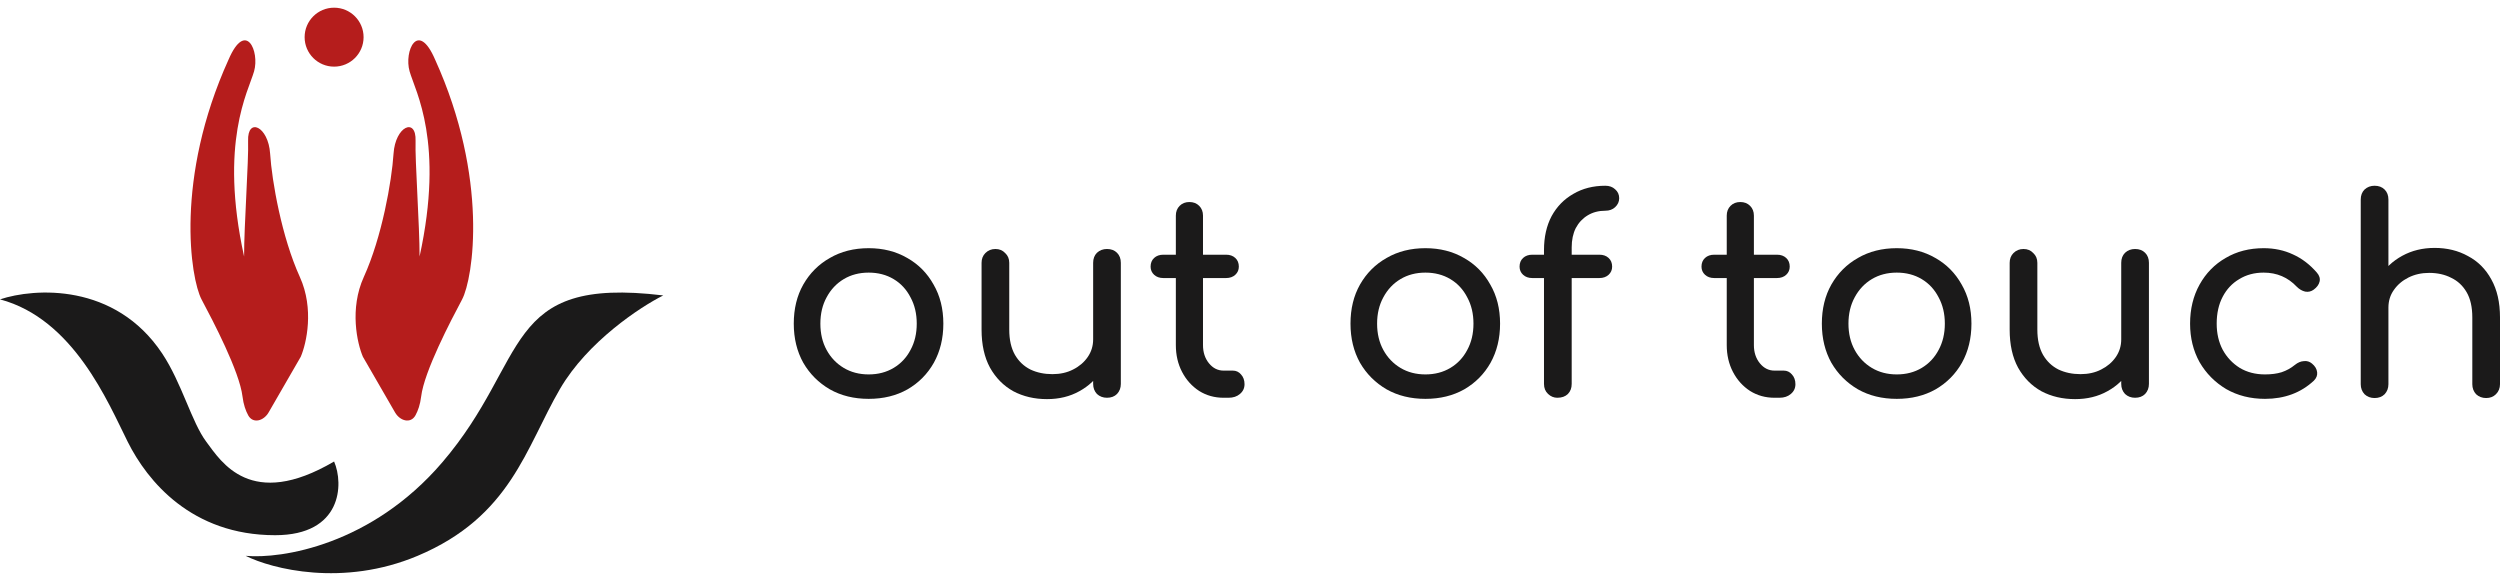
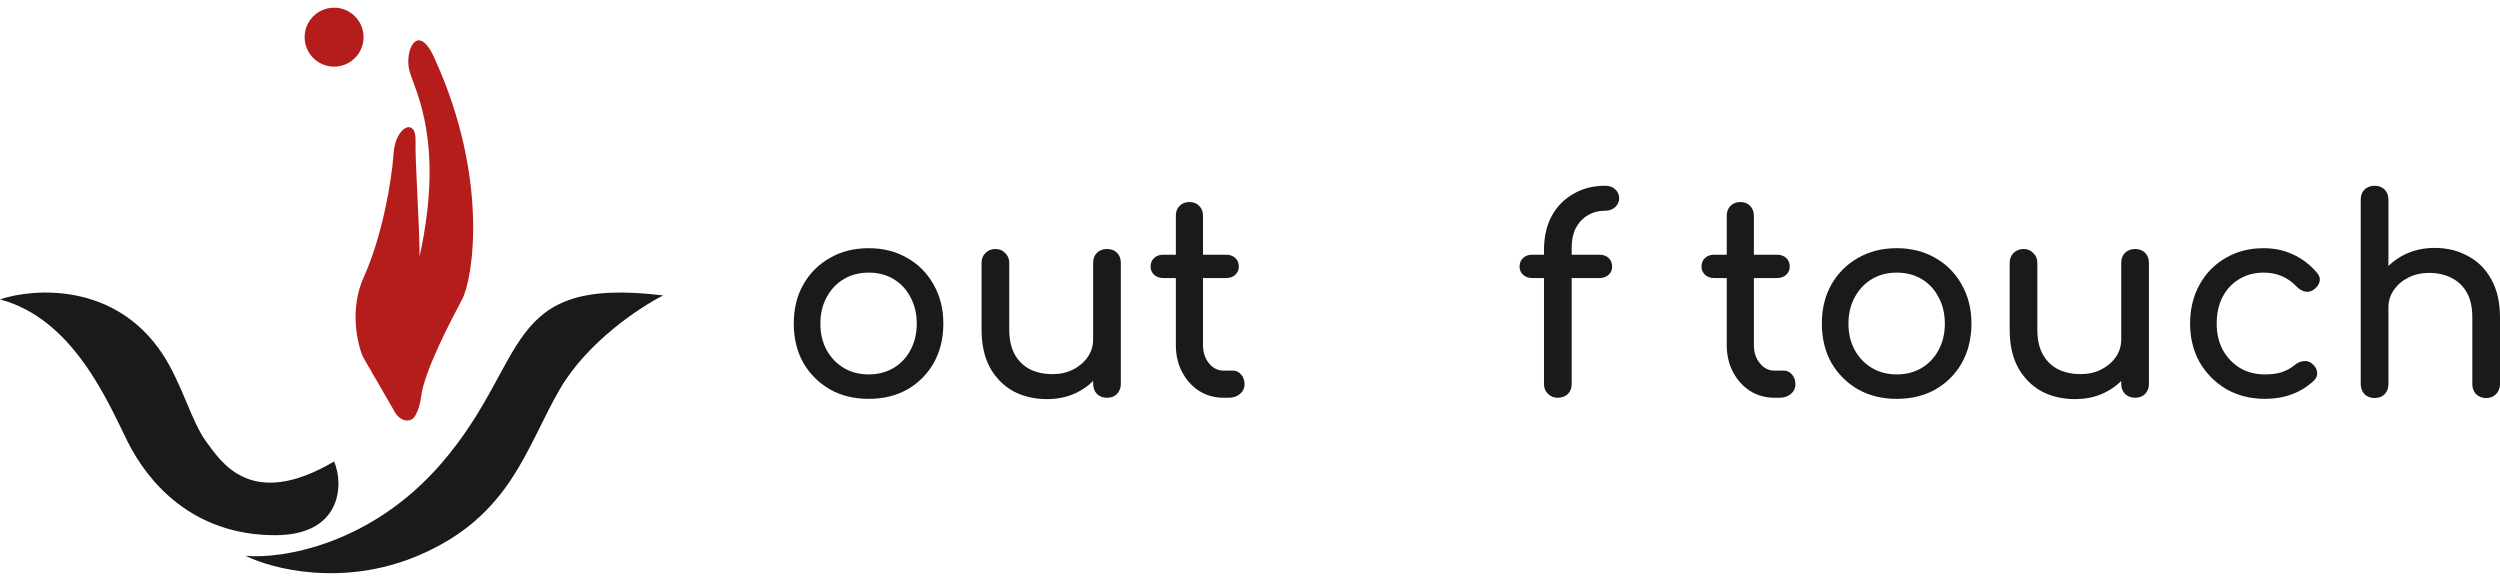
<svg xmlns="http://www.w3.org/2000/svg" width="201" height="47" viewBox="0 0 201 47" fill="none">
  <path d="M69.843 32.068C68.664 32.068 67.624 31.813 66.722 31.304C65.819 30.78 65.106 30.067 64.583 29.165C64.073 28.248 63.819 27.2 63.819 26.022C63.819 24.828 64.073 23.781 64.583 22.879C65.106 21.962 65.819 21.249 66.722 20.74C67.624 20.216 68.664 19.954 69.843 19.954C71.007 19.954 72.04 20.216 72.942 20.74C73.844 21.249 74.55 21.962 75.059 22.879C75.583 23.781 75.845 24.828 75.845 26.022C75.845 27.2 75.59 28.248 75.081 29.165C74.572 30.067 73.866 30.78 72.964 31.304C72.062 31.813 71.021 32.068 69.843 32.068ZM69.843 30.103C70.599 30.103 71.269 29.928 71.851 29.579C72.433 29.23 72.884 28.75 73.204 28.139C73.539 27.528 73.706 26.822 73.706 26.022C73.706 25.221 73.539 24.516 73.204 23.904C72.884 23.279 72.433 22.791 71.851 22.442C71.269 22.093 70.599 21.918 69.843 21.918C69.086 21.918 68.417 22.093 67.835 22.442C67.253 22.791 66.794 23.279 66.46 23.904C66.125 24.516 65.958 25.221 65.958 26.022C65.958 26.822 66.125 27.528 66.46 28.139C66.794 28.75 67.253 29.23 67.835 29.579C68.417 29.928 69.086 30.103 69.843 30.103Z" fill="#1B1A1A" />
  <path d="M84.178 32.089C83.174 32.089 82.272 31.878 81.472 31.456C80.686 31.02 80.06 30.387 79.595 29.558C79.144 28.728 78.918 27.709 78.918 26.502V21.133C78.918 20.812 79.02 20.55 79.224 20.347C79.442 20.128 79.711 20.019 80.031 20.019C80.352 20.019 80.613 20.128 80.817 20.347C81.035 20.55 81.144 20.812 81.144 21.133V26.502C81.144 27.317 81.297 27.993 81.603 28.532C81.908 29.055 82.323 29.448 82.847 29.71C83.371 29.958 83.96 30.081 84.615 30.081C85.24 30.081 85.793 29.958 86.274 29.71C86.768 29.463 87.161 29.128 87.452 28.706C87.743 28.284 87.889 27.811 87.889 27.288H89.264C89.264 28.19 89.038 29.005 88.587 29.732C88.151 30.46 87.547 31.034 86.776 31.456C86.019 31.878 85.153 32.089 84.178 32.089ZM89.002 31.98C88.682 31.98 88.413 31.878 88.194 31.675C87.991 31.456 87.889 31.187 87.889 30.867V21.133C87.889 20.798 87.991 20.529 88.194 20.325C88.413 20.121 88.682 20.019 89.002 20.019C89.337 20.019 89.606 20.121 89.809 20.325C90.013 20.529 90.115 20.798 90.115 21.133V30.867C90.115 31.187 90.013 31.456 89.809 31.675C89.606 31.878 89.337 31.98 89.002 31.98Z" fill="#1B1A1A" />
  <path d="M98.379 31.98C97.652 31.98 96.997 31.798 96.415 31.434C95.833 31.056 95.375 30.547 95.04 29.907C94.705 29.266 94.538 28.546 94.538 27.746V17.335C94.538 17.015 94.64 16.753 94.844 16.549C95.047 16.345 95.309 16.243 95.629 16.243C95.949 16.243 96.211 16.345 96.415 16.549C96.619 16.753 96.721 17.015 96.721 17.335V27.746C96.721 28.328 96.881 28.815 97.201 29.208C97.521 29.601 97.914 29.797 98.379 29.797H99.121C99.383 29.797 99.602 29.899 99.776 30.103C99.965 30.307 100.06 30.569 100.06 30.889C100.06 31.209 99.936 31.471 99.689 31.675C99.456 31.878 99.151 31.98 98.772 31.98H98.379ZM93.534 22.355C93.228 22.355 92.981 22.267 92.792 22.093C92.603 21.918 92.508 21.7 92.508 21.438C92.508 21.147 92.603 20.914 92.792 20.74C92.981 20.565 93.228 20.478 93.534 20.478H98.576C98.881 20.478 99.129 20.565 99.318 20.74C99.507 20.914 99.602 21.147 99.602 21.438C99.602 21.7 99.507 21.918 99.318 22.093C99.129 22.267 98.881 22.355 98.576 22.355H93.534Z" fill="#1B1A1A" />
-   <path d="M114.604 32.068C113.425 32.068 112.385 31.813 111.483 31.304C110.58 30.78 109.867 30.067 109.344 29.165C108.834 28.248 108.58 27.2 108.58 26.022C108.58 24.828 108.834 23.781 109.344 22.879C109.867 21.962 110.58 21.249 111.483 20.74C112.385 20.216 113.425 19.954 114.604 19.954C115.768 19.954 116.801 20.216 117.703 20.74C118.605 21.249 119.311 21.962 119.82 22.879C120.344 23.781 120.606 24.828 120.606 26.022C120.606 27.2 120.351 28.248 119.842 29.165C119.333 30.067 118.627 30.78 117.725 31.304C116.823 31.813 115.782 32.068 114.604 32.068ZM114.604 30.103C115.36 30.103 116.03 29.928 116.612 29.579C117.194 29.23 117.645 28.75 117.965 28.139C118.3 27.528 118.467 26.822 118.467 26.022C118.467 25.221 118.3 24.516 117.965 23.904C117.645 23.279 117.194 22.791 116.612 22.442C116.03 22.093 115.36 21.918 114.604 21.918C113.847 21.918 113.178 22.093 112.596 22.442C112.014 22.791 111.555 23.279 111.221 23.904C110.886 24.516 110.719 25.221 110.719 26.022C110.719 26.822 110.886 27.528 111.221 28.139C111.555 28.75 112.014 29.23 112.596 29.579C113.178 29.928 113.847 30.103 114.604 30.103Z" fill="#1B1A1A" />
  <path d="M125.207 31.98C124.931 31.98 124.683 31.878 124.465 31.675C124.247 31.471 124.137 31.202 124.137 30.867V20.107C124.137 19.059 124.341 18.15 124.749 17.378C125.171 16.607 125.753 16.011 126.495 15.589C127.237 15.152 128.095 14.934 129.07 14.934C129.39 14.934 129.652 15.028 129.856 15.218C130.074 15.407 130.183 15.647 130.183 15.938C130.183 16.214 130.074 16.454 129.856 16.658C129.652 16.847 129.39 16.942 129.07 16.942C128.532 16.942 128.059 17.066 127.652 17.313C127.244 17.56 126.924 17.902 126.691 18.339C126.473 18.775 126.364 19.292 126.364 19.888V30.867C126.364 31.202 126.262 31.471 126.058 31.675C125.854 31.878 125.571 31.98 125.207 31.98ZM123.199 22.355C122.893 22.355 122.646 22.267 122.457 22.093C122.268 21.918 122.173 21.7 122.173 21.438C122.173 21.147 122.268 20.914 122.457 20.74C122.646 20.565 122.893 20.478 123.199 20.478H128.59C128.896 20.478 129.143 20.565 129.332 20.74C129.521 20.914 129.616 21.147 129.616 21.438C129.616 21.7 129.521 21.918 129.332 22.093C129.143 22.267 128.896 22.355 128.59 22.355H123.199Z" fill="#1B1A1A" />
  <path d="M142.671 31.98C141.944 31.98 141.289 31.798 140.707 31.434C140.125 31.056 139.667 30.547 139.332 29.907C138.997 29.266 138.83 28.546 138.83 27.746V17.335C138.83 17.015 138.932 16.753 139.136 16.549C139.339 16.345 139.601 16.243 139.921 16.243C140.241 16.243 140.503 16.345 140.707 16.549C140.911 16.753 141.013 17.015 141.013 17.335V27.746C141.013 28.328 141.173 28.815 141.493 29.208C141.813 29.601 142.206 29.797 142.671 29.797H143.414C143.675 29.797 143.894 29.899 144.068 30.103C144.257 30.307 144.352 30.569 144.352 30.889C144.352 31.209 144.228 31.471 143.981 31.675C143.748 31.878 143.443 31.98 143.064 31.98H142.671ZM137.826 22.355C137.52 22.355 137.273 22.267 137.084 22.093C136.895 21.918 136.8 21.7 136.8 21.438C136.8 21.147 136.895 20.914 137.084 20.74C137.273 20.565 137.52 20.478 137.826 20.478H142.868C143.173 20.478 143.421 20.565 143.61 20.74C143.799 20.914 143.894 21.147 143.894 21.438C143.894 21.7 143.799 21.918 143.61 22.093C143.421 22.267 143.173 22.355 142.868 22.355H137.826Z" fill="#1B1A1A" />
  <path d="M152.501 32.068C151.323 32.068 150.282 31.813 149.38 31.304C148.478 30.78 147.765 30.067 147.241 29.165C146.732 28.248 146.477 27.2 146.477 26.022C146.477 24.828 146.732 23.781 147.241 22.879C147.765 21.962 148.478 21.249 149.38 20.74C150.282 20.216 151.323 19.954 152.501 19.954C153.665 19.954 154.698 20.216 155.601 20.74C156.503 21.249 157.208 21.962 157.718 22.879C158.242 23.781 158.504 24.828 158.504 26.022C158.504 27.2 158.249 28.248 157.74 29.165C157.23 30.067 156.525 30.78 155.622 31.304C154.72 31.813 153.68 32.068 152.501 32.068ZM152.501 30.103C153.258 30.103 153.927 29.928 154.509 29.579C155.091 29.23 155.542 28.75 155.863 28.139C156.197 27.528 156.365 26.822 156.365 26.022C156.365 25.221 156.197 24.516 155.863 23.904C155.542 23.279 155.091 22.791 154.509 22.442C153.927 22.093 153.258 21.918 152.501 21.918C151.745 21.918 151.075 22.093 150.493 22.442C149.911 22.791 149.453 23.279 149.118 23.904C148.784 24.516 148.616 25.221 148.616 26.022C148.616 26.822 148.784 27.528 149.118 28.139C149.453 28.75 149.911 29.23 150.493 29.579C151.075 29.928 151.745 30.103 152.501 30.103Z" fill="#1B1A1A" />
  <path d="M166.837 32.089C165.833 32.089 164.931 31.878 164.13 31.456C163.345 31.02 162.719 30.387 162.253 29.558C161.802 28.728 161.577 27.709 161.577 26.502V21.133C161.577 20.812 161.679 20.55 161.882 20.347C162.101 20.128 162.37 20.019 162.69 20.019C163.01 20.019 163.272 20.128 163.476 20.347C163.694 20.55 163.803 20.812 163.803 21.133V26.502C163.803 27.317 163.956 27.993 164.261 28.532C164.567 29.055 164.982 29.448 165.505 29.71C166.029 29.958 166.619 30.081 167.273 30.081C167.899 30.081 168.452 29.958 168.932 29.71C169.427 29.463 169.82 29.128 170.111 28.706C170.402 28.284 170.547 27.811 170.547 27.288H171.922C171.922 28.19 171.697 29.005 171.246 29.732C170.809 30.46 170.205 31.034 169.434 31.456C168.678 31.878 167.812 32.089 166.837 32.089ZM171.66 31.98C171.34 31.98 171.071 31.878 170.853 31.675C170.649 31.456 170.547 31.187 170.547 30.867V21.133C170.547 20.798 170.649 20.529 170.853 20.325C171.071 20.121 171.34 20.019 171.66 20.019C171.995 20.019 172.264 20.121 172.468 20.325C172.672 20.529 172.774 20.798 172.774 21.133V30.867C172.774 31.187 172.672 31.456 172.468 31.675C172.264 31.878 171.995 31.98 171.66 31.98Z" fill="#1B1A1A" />
  <path d="M182.107 32.068C180.943 32.068 179.903 31.806 178.986 31.282C178.084 30.743 177.371 30.023 176.847 29.121C176.338 28.204 176.083 27.171 176.083 26.022C176.083 24.843 176.338 23.795 176.847 22.879C177.357 21.962 178.055 21.249 178.943 20.74C179.83 20.216 180.849 19.954 181.998 19.954C182.857 19.954 183.643 20.121 184.356 20.456C185.069 20.776 185.709 21.264 186.276 21.918C186.48 22.151 186.553 22.391 186.495 22.639C186.436 22.886 186.276 23.104 186.014 23.293C185.811 23.439 185.585 23.49 185.338 23.446C185.09 23.388 184.865 23.257 184.661 23.053C183.948 22.297 183.061 21.918 181.998 21.918C181.256 21.918 180.601 22.093 180.034 22.442C179.466 22.777 179.023 23.25 178.703 23.861C178.382 24.472 178.222 25.192 178.222 26.022C178.222 26.807 178.382 27.506 178.703 28.117C179.037 28.728 179.496 29.215 180.078 29.579C180.66 29.928 181.336 30.103 182.107 30.103C182.617 30.103 183.061 30.045 183.439 29.928C183.832 29.797 184.188 29.601 184.508 29.339C184.741 29.15 184.981 29.048 185.229 29.034C185.476 29.005 185.694 29.07 185.883 29.23C186.131 29.434 186.269 29.667 186.298 29.928C186.327 30.176 186.24 30.401 186.036 30.605C184.989 31.58 183.679 32.068 182.107 32.068Z" fill="#1B1A1A" />
  <path d="M199.887 32.002C199.567 32.002 199.298 31.9 199.079 31.696C198.876 31.478 198.774 31.209 198.774 30.889V25.52C198.774 24.69 198.621 24.014 198.315 23.49C198.01 22.966 197.595 22.58 197.071 22.333C196.562 22.071 195.973 21.94 195.303 21.94C194.692 21.94 194.139 22.064 193.645 22.311C193.15 22.558 192.757 22.893 192.466 23.315C192.175 23.723 192.029 24.195 192.029 24.734H190.654C190.654 23.817 190.873 23.002 191.309 22.289C191.76 21.562 192.371 20.987 193.143 20.565C193.914 20.143 194.779 19.932 195.74 19.932C196.744 19.932 197.639 20.15 198.424 20.587C199.225 21.009 199.85 21.634 200.302 22.464C200.767 23.293 201 24.312 201 25.52V30.889C201 31.209 200.891 31.478 200.673 31.696C200.469 31.9 200.207 32.002 199.887 32.002ZM190.916 32.002C190.596 32.002 190.327 31.9 190.109 31.696C189.905 31.478 189.803 31.209 189.803 30.889V21.154C189.803 20.82 189.905 20.55 190.109 20.347C190.327 20.143 190.596 20.041 190.916 20.041C191.251 20.041 191.52 20.143 191.724 20.347C191.928 20.55 192.029 20.82 192.029 21.154V30.889C192.029 31.209 191.928 31.478 191.724 31.696C191.52 31.9 191.251 32.002 190.916 32.002ZM190.916 27.637C190.596 27.637 190.327 27.535 190.109 27.331C189.905 27.113 189.803 26.844 189.803 26.524V16.047C189.803 15.712 189.905 15.443 190.109 15.239C190.327 15.036 190.596 14.934 190.916 14.934C191.251 14.934 191.52 15.036 191.724 15.239C191.928 15.443 192.029 15.712 192.029 16.047V26.524C192.029 26.844 191.928 27.113 191.724 27.331C191.52 27.535 191.251 27.637 190.916 27.637Z" fill="#1B1A1A" />
  <path d="M35.55 37.184C29.861 43.82 22.646 44.952 19.749 44.689C21.856 45.742 27.57 47.217 33.575 44.689C41.08 41.529 42.265 35.998 45.03 31.258C47.242 27.466 51.482 24.675 53.325 23.753C40.29 22.173 42.66 28.889 35.55 37.184Z" fill="#1B1A1A" />
  <path d="M31.762 33.16L29.178 28.685C28.717 27.613 28.086 24.829 29.251 22.267C30.708 19.065 31.498 14.562 31.641 12.355C31.783 10.148 33.479 9.405 33.412 11.333C33.358 12.875 33.74 18.18 33.734 20.624C35.747 11.433 33.396 7.36 32.932 5.738C32.468 4.117 33.598 1.576 34.982 4.791C39.311 14.334 38.053 22.38 37.148 24.084C36.242 25.787 34.105 29.855 33.86 31.886C33.783 32.523 33.609 33.018 33.403 33.393C33.019 34.089 32.159 33.848 31.762 33.16Z" fill="#B51D1C" />
-   <path d="M21.596 33.16L24.18 28.685C24.641 27.613 25.273 24.829 24.107 22.267C22.65 19.065 21.86 14.562 21.718 12.355C21.576 10.148 19.88 9.405 19.947 11.333C20.001 12.875 19.619 18.18 19.625 20.624C17.611 11.433 19.963 7.36 20.427 5.738C20.89 4.117 19.76 1.576 18.376 4.791C14.047 14.334 15.305 22.38 16.21 24.084C17.116 25.787 19.254 29.855 19.499 31.886C19.576 32.523 19.75 33.018 19.956 33.393C20.339 34.089 21.199 33.848 21.596 33.16Z" fill="#B51D1C" />
  <path d="M22.121 43.03C27.493 43.03 27.651 38.927 26.861 37.105C20.146 41.054 17.776 37.105 16.59 35.524C15.405 33.944 14.616 30.785 13.035 28.414C9.243 22.726 2.765 23.147 0 24.069C5.925 25.649 8.69 32.364 10.27 35.524C11.85 38.684 15.405 43.03 22.121 43.03Z" fill="#1B1A1A" />
  <circle cx="26.862" cy="2.988" r="2.37" fill="#B51D1C" />
</svg>